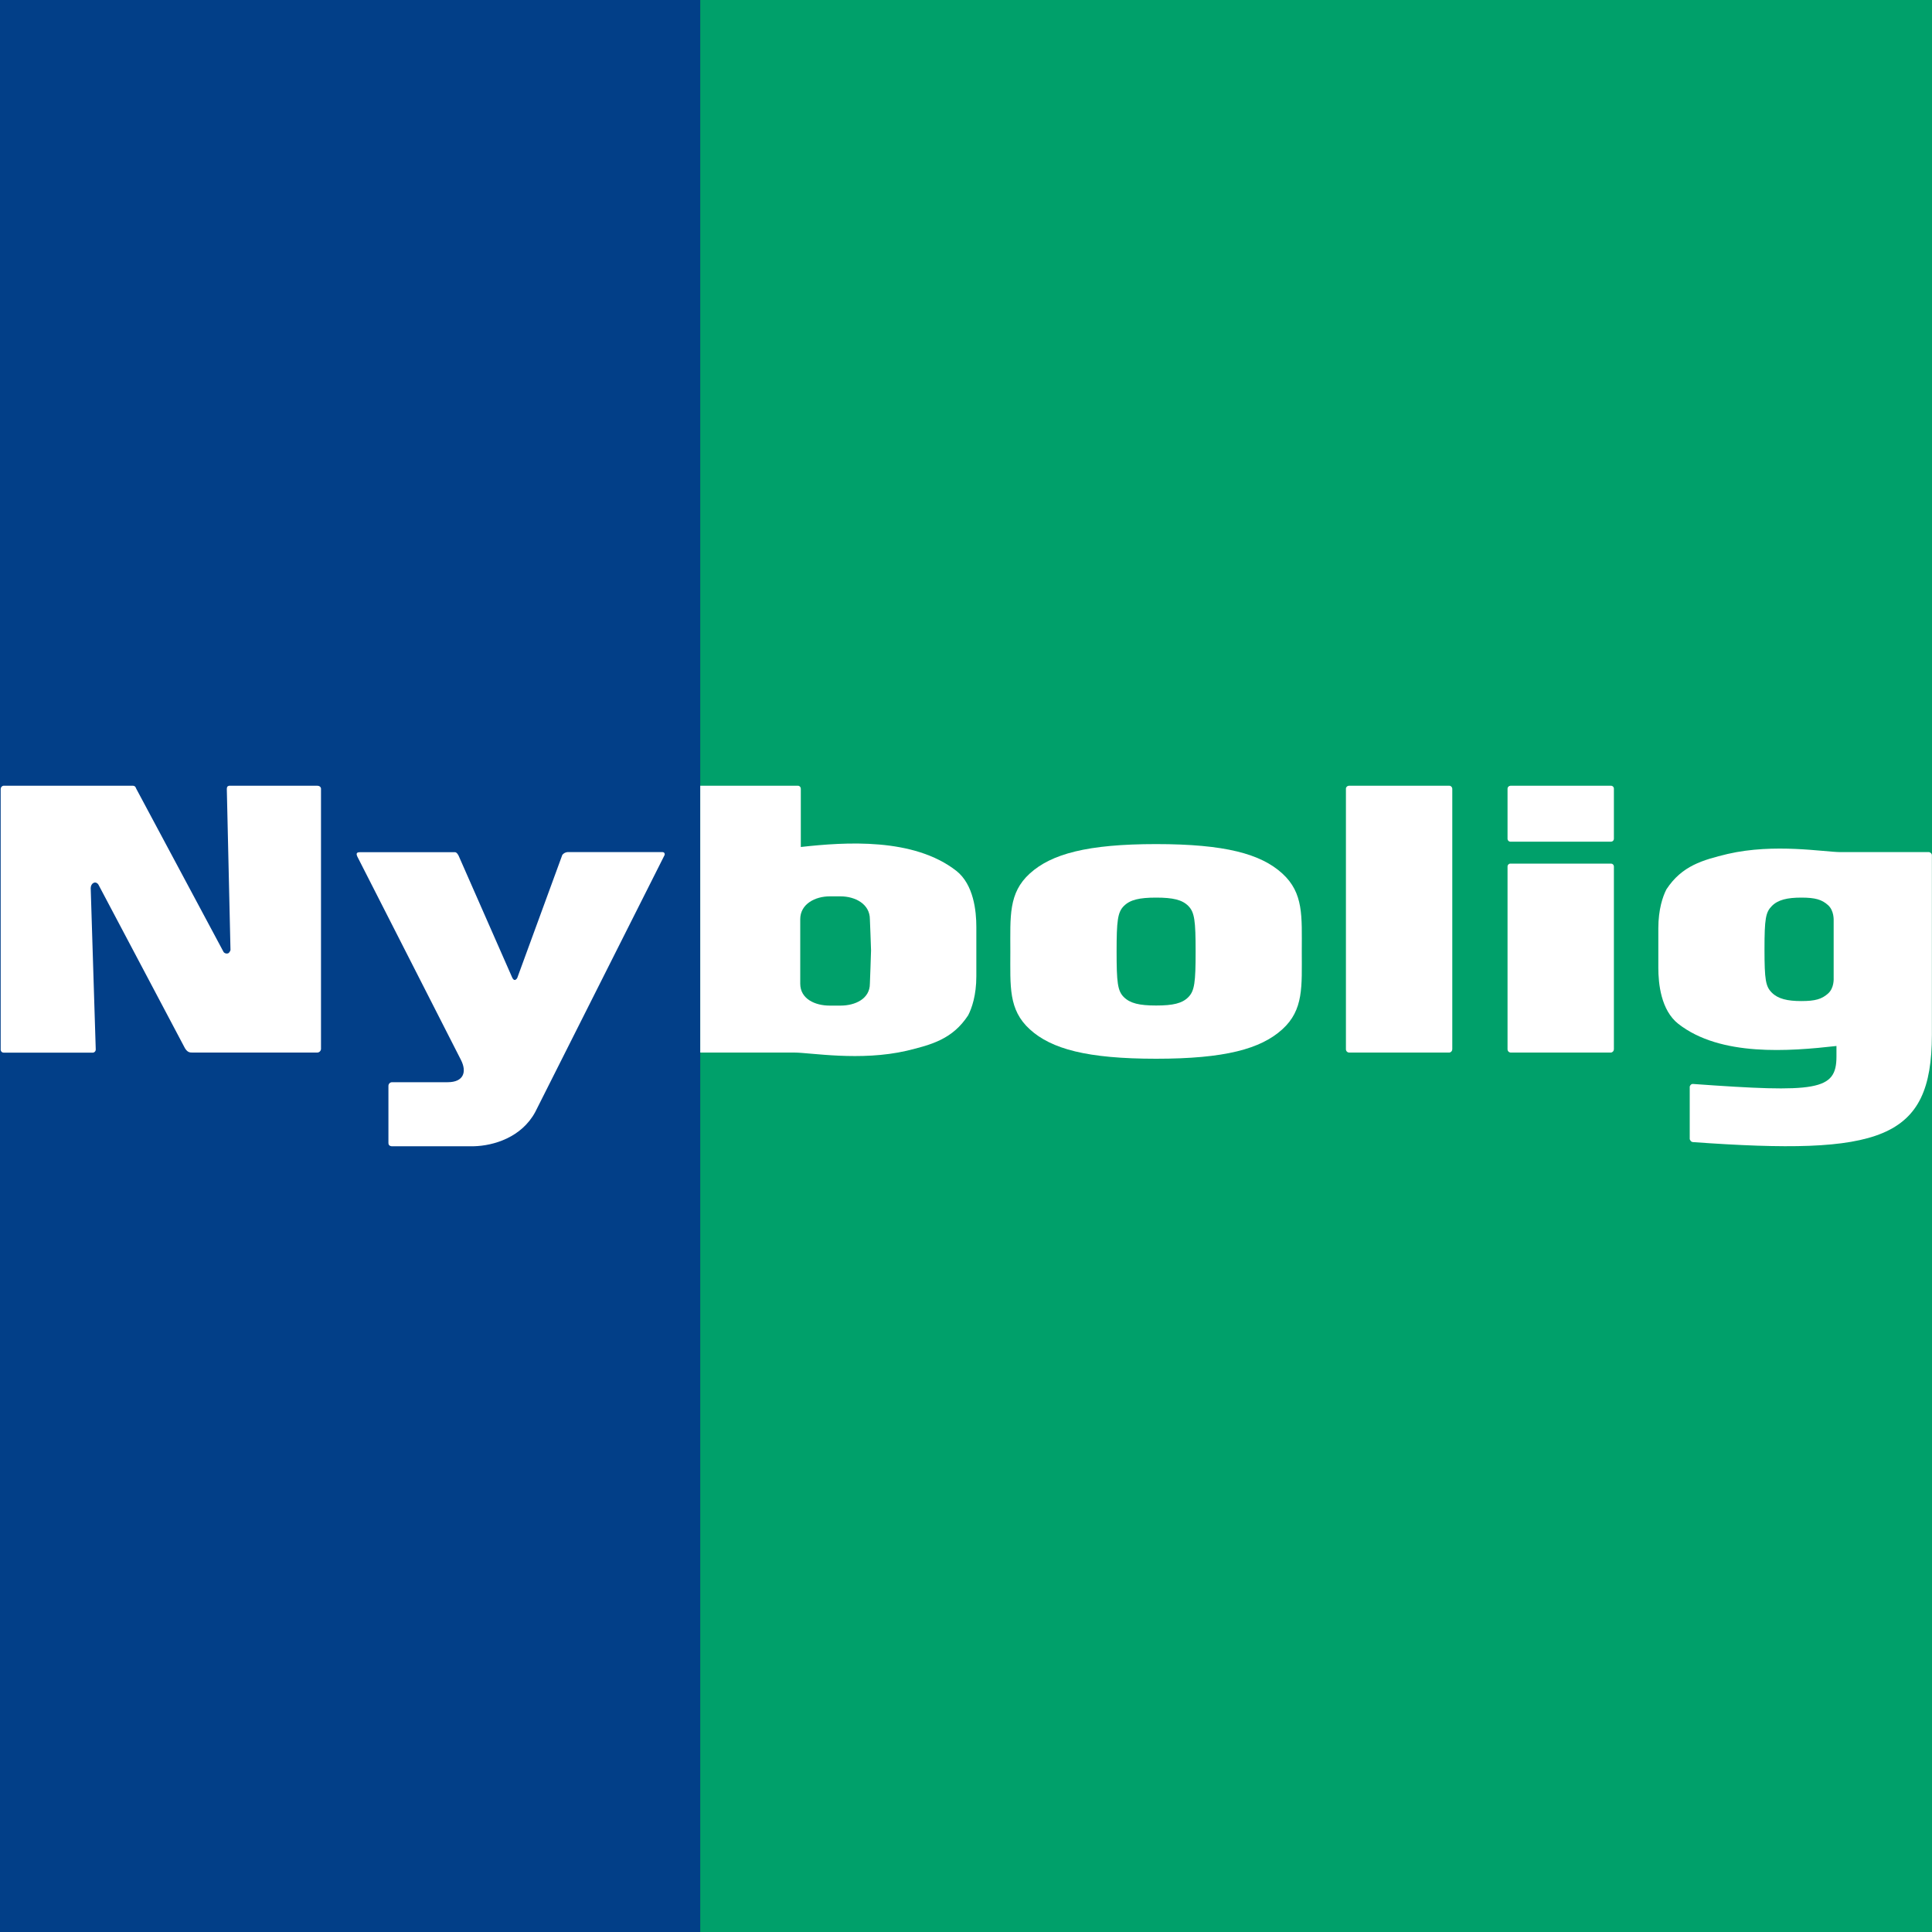
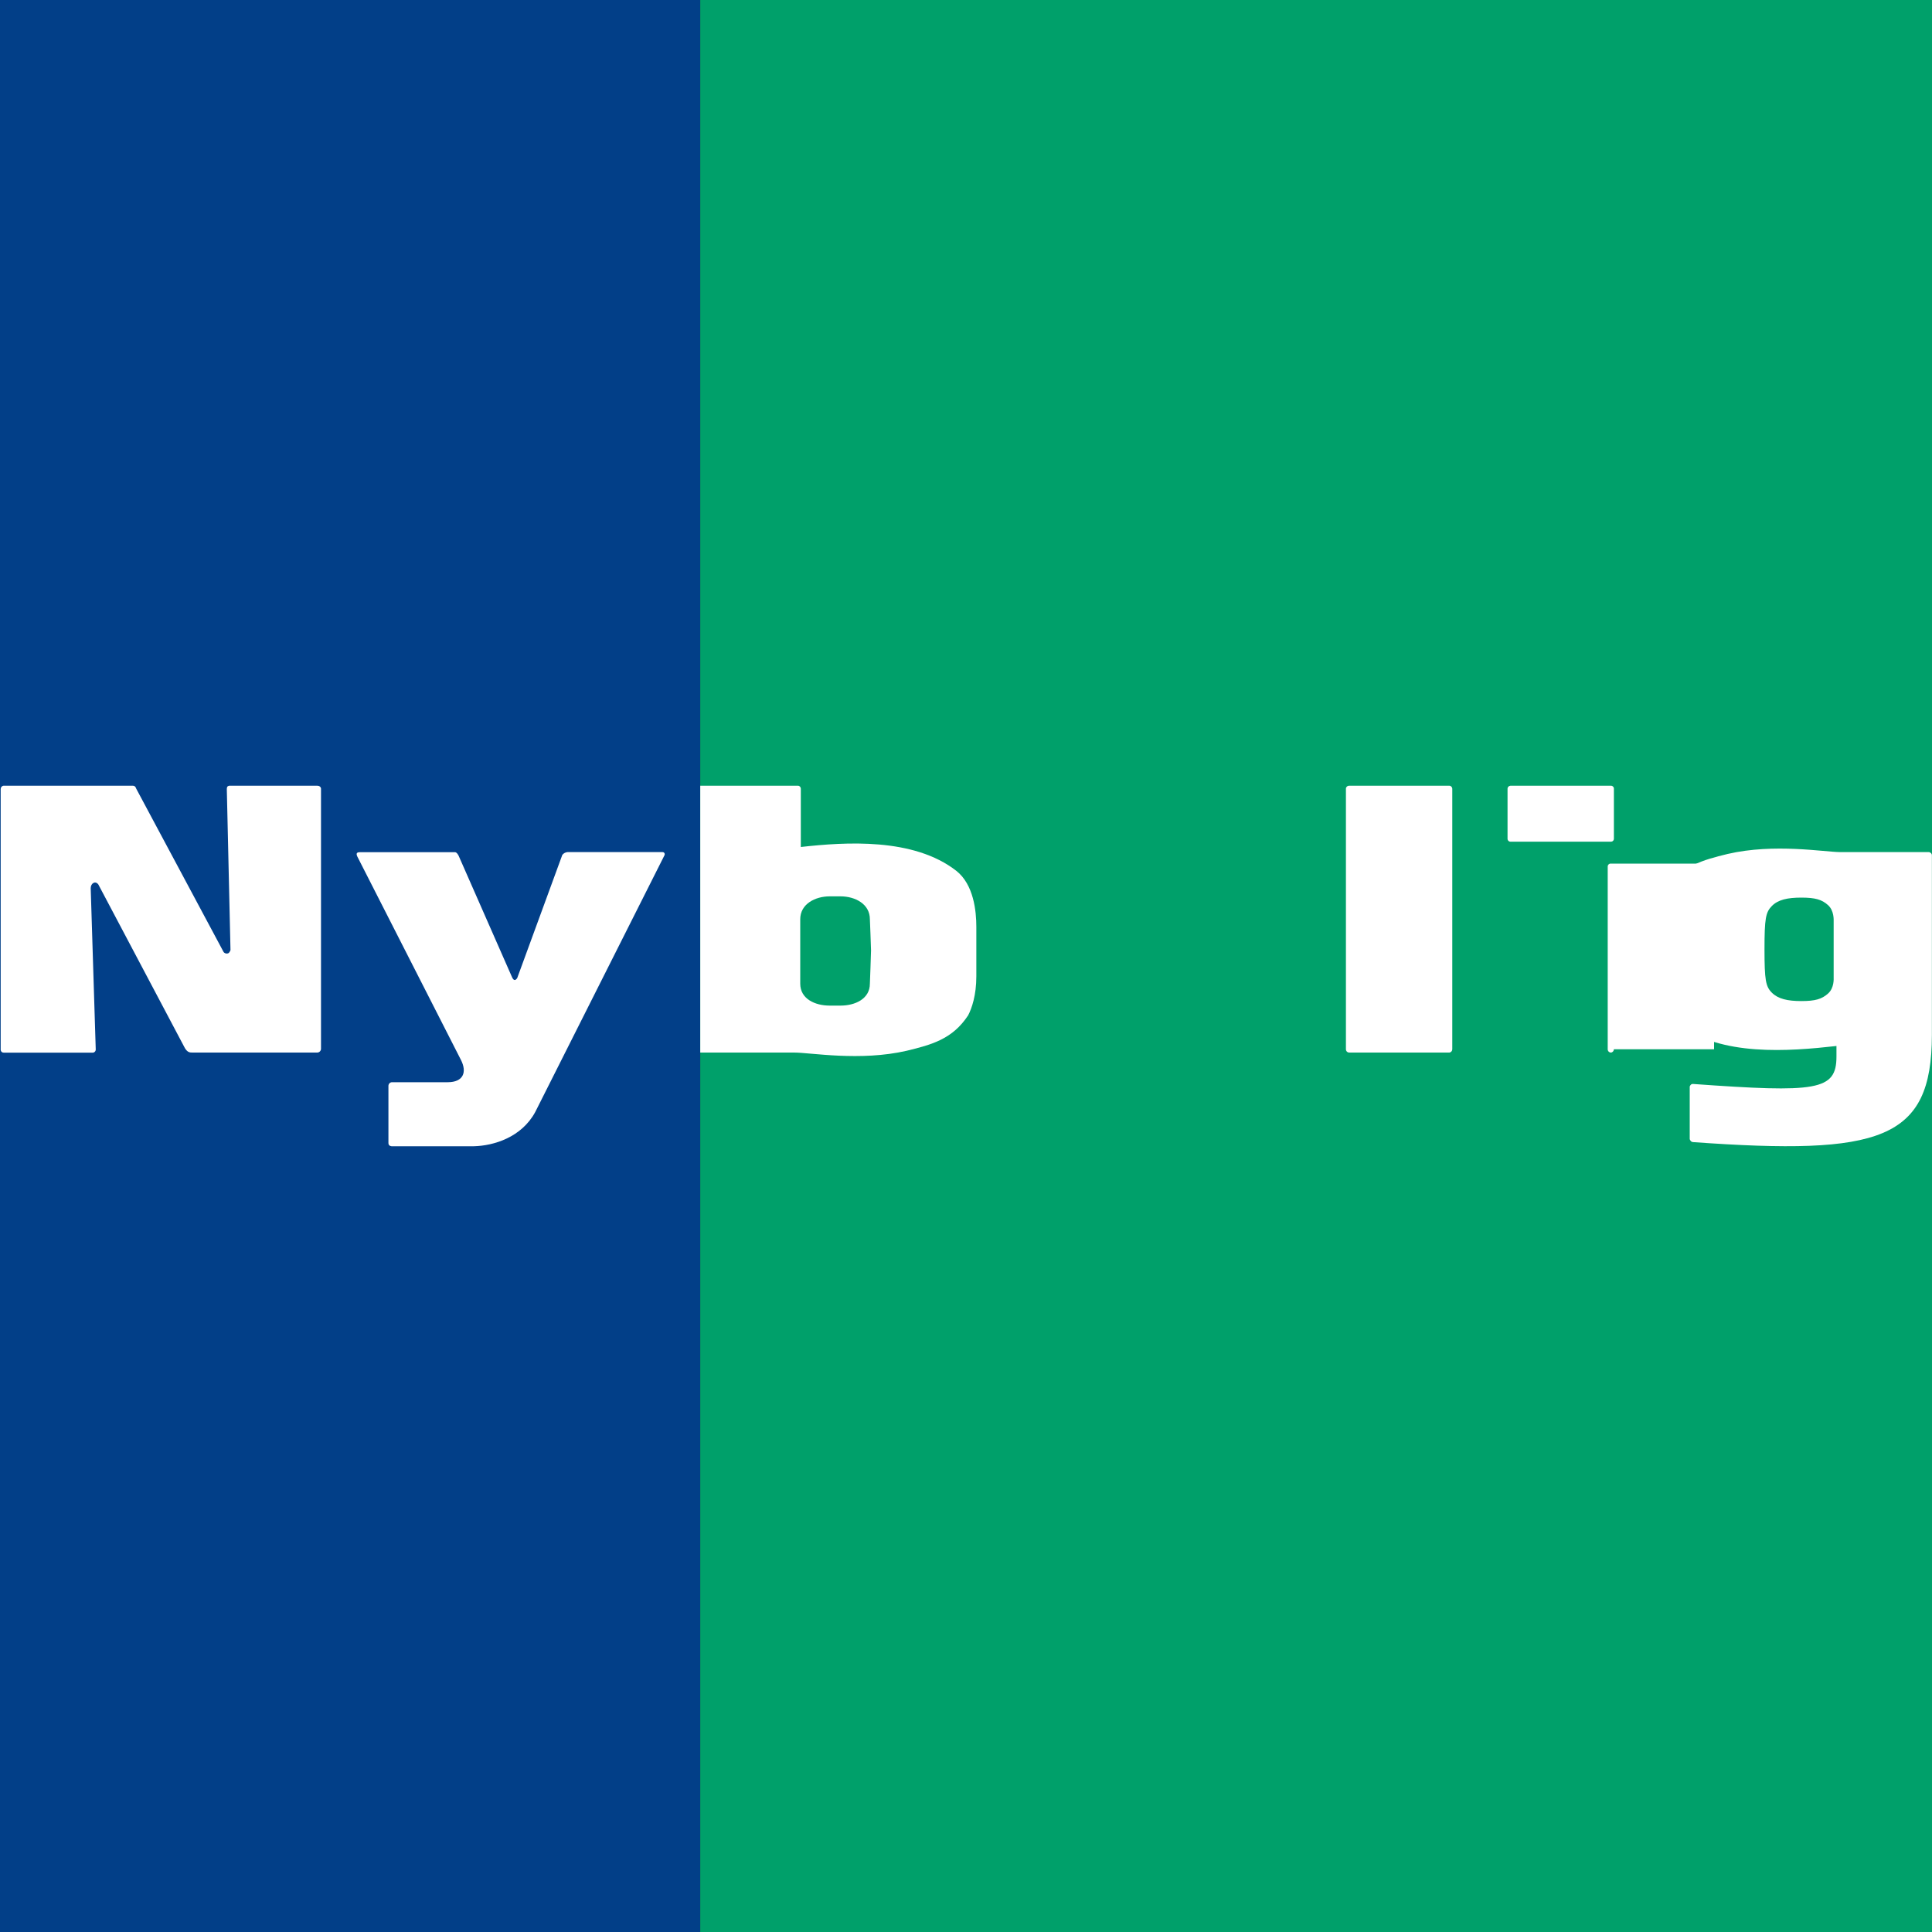
<svg xmlns="http://www.w3.org/2000/svg" version="1.1" viewBox="0 0 2000 2000">
  <rect x="0" y="0" width="2000" height="2000" fill="#333333" stroke="none" />
  <defs>
    <style>
      .cls-1 {
        fill: #023f88;
      }

      .cls-2 {
        fill: #00a06a;
      }

      .cls-3 {
        fill: #fff;
      }
    </style>
  </defs>
  <g>
    <g id="Layer_1">
      <g>
        <rect class="cls-1" y="0" width="724.9" height="2000" />
        <rect class="cls-2" x="724.9" y="0" width="1275.1" height="2000" />
      </g>
      <g>
-         <path class="cls-3" d="M1163.4,937.9c6.5-6.5,16-8.7,33.4-8.7s27,2.2,33.4,8.7c6.4,6.5,7.5,15.3,7.5,47.1s-1.1,40.7-7.5,47.2c-6.4,6.5-15.9,8.7-33.4,8.7s-26.9-2.3-33.4-8.7-7.5-15.3-7.5-47.2,1.1-40.7,7.5-47.1M1196.8,1096c71.3,0,108.3-10.2,130.6-30.4,22.3-20.2,20.2-44.4,20.2-80.7s2.1-60.4-20.2-80.7c-22.3-20.3-59.3-30.4-130.6-30.4s-108.4,10.2-130.7,30.4c-22.3,20.2-20.2,44.4-20.2,80.7s-2.1,60.4,20.2,80.7,59.3,30.4,130.7,30.4" />
        <path class="cls-3" d="M1503.4,1086.2c0,1.7-1.3,3.2-3,3.4h-103.7c-1.9,0-3.4-1.5-3.4-3.4h0v-269.8c0-1.6,1.4-2.9,3-3h104.1c1.6,0,2.9,1.4,3,3v269.8Z" />
-         <path class="cls-3" d="M1670.7,1086.2c0,1.7-1.3,3.2-3,3.4h-103.7c-1.9,0-3.4-1.5-3.4-3.4h0v-189.2c0-1.7,1.3-3,3-3h104.1c1.6,0,2.9,1.2,3,2.8,0,0,0,.1,0,.2v189.2Z" />
+         <path class="cls-3" d="M1670.7,1086.2c0,1.7-1.3,3.2-3,3.4c-1.9,0-3.4-1.5-3.4-3.4h0v-189.2c0-1.7,1.3-3,3-3h104.1c1.6,0,2.9,1.2,3,2.8,0,0,0,.1,0,.2v189.2Z" />
        <path class="cls-3" d="M1670.7,868.3c0,1.6-1.2,2.9-2.8,3,0,0-.1,0-.2,0h-104.1c-1.7,0-3-1.3-3-3v-51.8c0-1.7,1.3-3,3-3.1h104.1c1.7,0,3,1.3,3,3,0,0,0,0,0,.1v51.8Z" />
        <path class="cls-3" d="M1898.2,953.8c0-1.3.6-11-5.8-16.8s-13.3-7.8-27.7-7.8-24.1,2.2-30.5,8.7c-6.4,6.5-7.6,13-7.6,44.8s1.2,38.5,7.6,44.9c6.4,6.4,16.1,8.7,30.5,8.7s21.2-2,27.7-7.8,5.8-15.5,5.8-16.8v-57.9ZM1999.9,1071.6c-.3,108.6-53,124.6-247.4,110.7-2.5-.2-3.3-3.1-3.3-3.1v-54.4s.8-2.8,3.3-2.7c128.2,9.2,148.6,7,148.6-28.4v-10.9c-49,5.5-120,11.2-163.7-22.9-18.1-14.2-20.7-41.9-20.7-58v-40.9c0-19.6,4.6-33.1,8.4-40.4,16.1-24.5,37.5-30.3,63.4-36.6,48.4-11.2,99.7-2,116.7-1.9h91.9s2.8.8,2.8,3.3v186.2h0Z" />
        <path class="cls-3" d="M828.4,1018.3c0,15.8,15.4,22.7,30.5,22.7h11.2c15,0,30.4-6.9,30.4-22.7,0,0,1.2-31.2,1.2-34.4s-1.2-32.3-1.2-32.3c0-15.9-15.4-23.7-30.4-23.7h-11.2c-14.9,0-30.5,7.8-30.5,23.7v66.7ZM724.9,1089.6v-276.2h101.2c1.6,0,2.9,1.4,2.9,3v60.4c46.4-5.2,116.8-9.8,161,24.7,18,14.2,20.7,41.8,20.7,57.9v51.3c0,19.6-4.7,33.1-8.5,40.4-16.1,24.5-37.5,30.3-63.4,36.6-48.3,11.2-99.7,1.9-116.7,1.9h-97.2" />
        <path class="cls-3" d="M.7,1087v-270.2c0-1.7,1.2-3.2,2.9-3.4h134c2.9,0,3.3,3.1,3.4,3l90.4,169c1,1.5,3,2.1,4.7,1.5,1.7-.7,2.5-3.4,2.5-3.4l-3.8-166.5c0-2.1.4-3.2,2.4-3.6h91.2c3.7,0,4,3,3.9,2.9v269.7c-.2,2.1-2,3.7-4.1,3.6h-128.7c-2.9,0-5.3,0-8.1-4.6l-89.6-169.4c-3.2-4.3-7.9-1.1-7.9,3.8l5.2,166.6c.2,1.8-1,3.5-2.9,3.7-.2,0-.5,0-.7,0H3.9c-1.6.1-3-1.1-3.2-2.7" />
        <path class="cls-3" d="M535.7,1011.7l46.4-126.7c1.3-1.7,3.2-2.7,5.3-2.9h98.3c1.2-.1,2.3.7,2.4,1.9,0,.4,0,.9-.2,1.3l-133.9,266c-14.2,26.1-42.9,34.8-63.6,35.3h-84.9s-3.4,0-3.4-3.3v-59.5c.2-2.1,1.9-3.6,4-3.5h57.3c16.5,0,20.1-10.6,13.8-23l-107.2-210.4c-1.8-3.8-.4-4.7,2.7-4.7h98.6c1.9.5,2.7,2.4,3.4,3.5l55.5,126.2c2.8,5.8,5.5,0,5.5,0" />
      </g>
    </g>
  </g>
</svg>